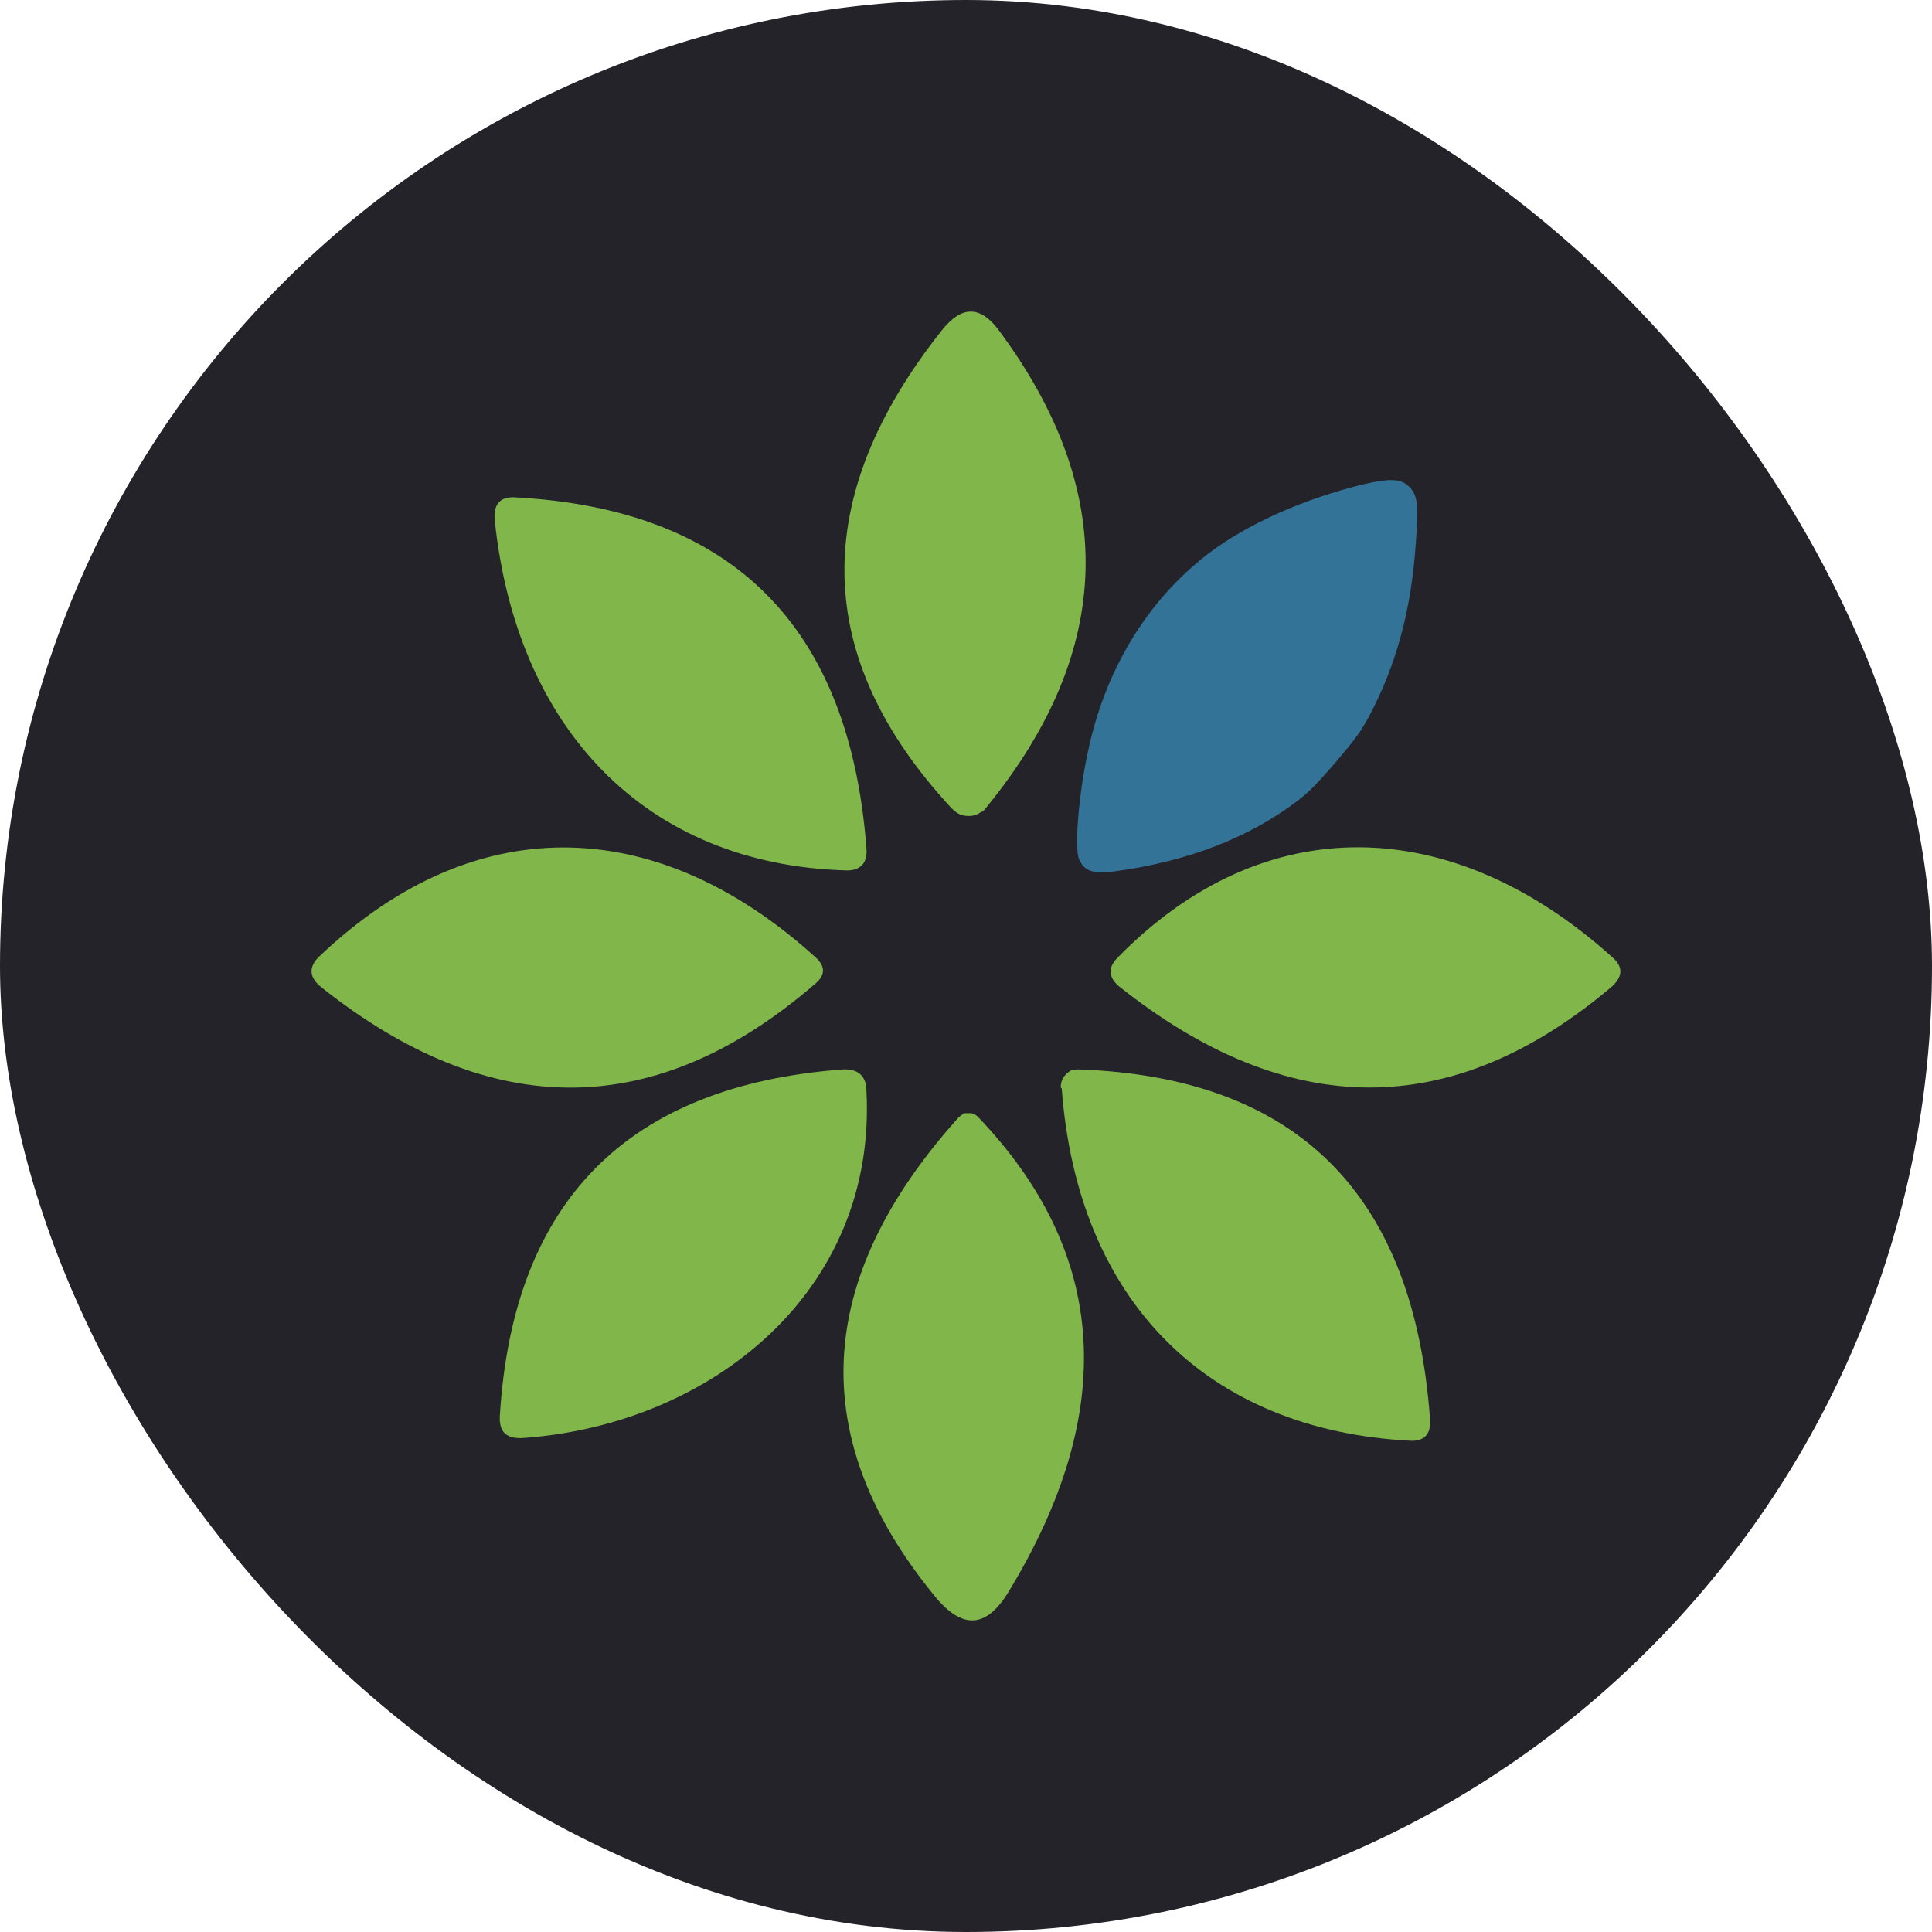
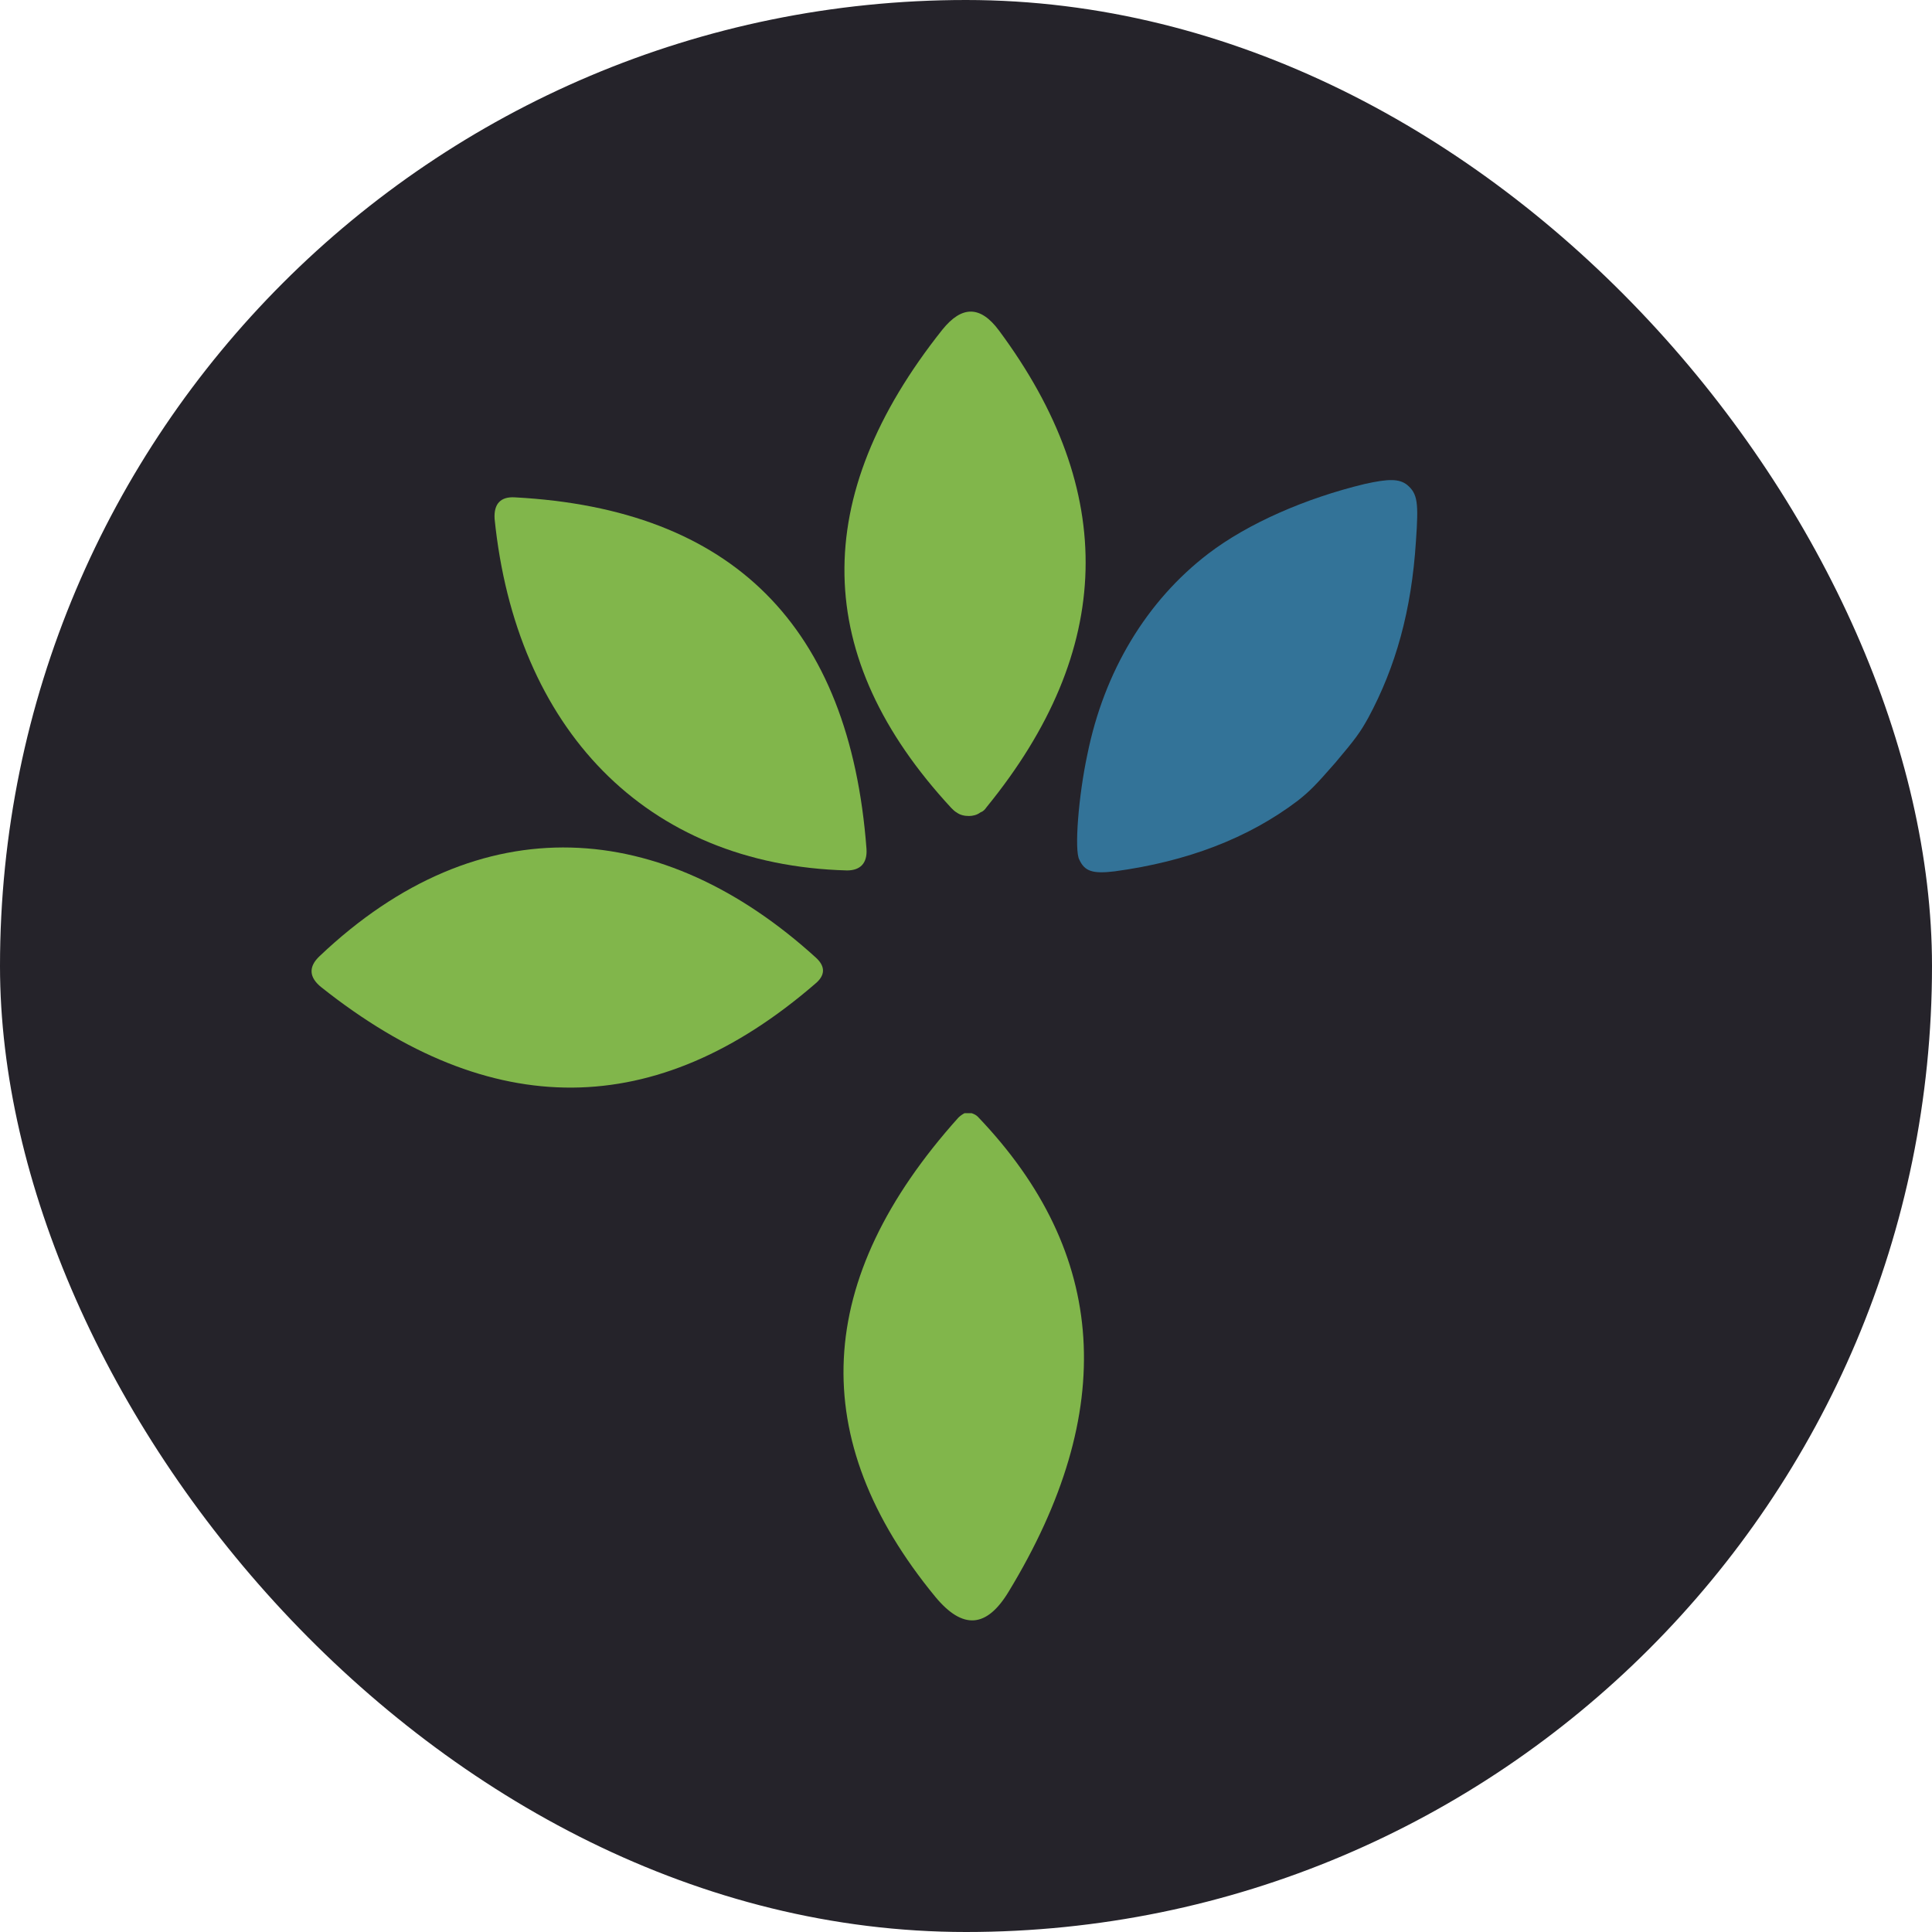
<svg xmlns="http://www.w3.org/2000/svg" width="28" height="28" viewBox="0 0 28 28" fill="none">
  <rect width="28" height="28" rx="14" fill="#25232A" />
  <path fill-rule="evenodd" clip-rule="evenodd" d="M14.619 23.066C14.299 23.596 13.953 23.622 13.556 23.143C11.674 20.854 11.789 18.539 13.889 16.198C13.915 16.172 13.953 16.146 13.979 16.133C14.017 16.133 14.043 16.133 14.081 16.133C14.119 16.146 14.145 16.159 14.171 16.184C16.065 18.163 16.206 20.453 14.619 23.066Z" fill="#81B64B" />
  <path fill-rule="evenodd" clip-rule="evenodd" d="M14.478 4.79C16.206 7.118 16.155 9.42 14.299 11.697C14.273 11.735 14.247 11.761 14.209 11.774C14.158 11.813 14.094 11.826 14.043 11.826C13.979 11.826 13.915 11.813 13.863 11.774C13.838 11.761 13.812 11.735 13.786 11.709C11.764 9.524 11.725 7.208 13.658 4.777C13.94 4.427 14.209 4.427 14.478 4.79Z" fill="#81B64B" />
  <path fill-rule="evenodd" clip-rule="evenodd" d="M7.168 7.519C7.155 7.299 7.258 7.195 7.463 7.208C10.612 7.376 12.315 9.071 12.558 12.304C12.571 12.511 12.468 12.615 12.276 12.615C9.344 12.537 7.475 10.545 7.168 7.519Z" fill="#81B64B" />
  <path fill-rule="evenodd" clip-rule="evenodd" d="M4.633 13.856C6.963 11.645 9.613 11.865 11.828 13.882C11.969 14.012 11.956 14.141 11.815 14.257C9.511 16.249 7.117 16.262 4.658 14.309C4.479 14.167 4.466 14.012 4.633 13.856Z" fill="#81B64B" />
-   <path fill-rule="evenodd" clip-rule="evenodd" d="M23.363 13.869C23.53 14.012 23.517 14.154 23.363 14.296C21.059 16.249 18.677 16.249 16.219 14.296C16.066 14.167 16.053 14.025 16.194 13.882C18.319 11.709 21.046 11.787 23.363 13.869Z" fill="#81B64B" />
-   <path fill-rule="evenodd" clip-rule="evenodd" d="M7.577 20.841C7.334 20.854 7.231 20.751 7.244 20.518C7.436 17.401 9.101 15.732 12.212 15.499C12.429 15.486 12.557 15.59 12.557 15.81C12.711 18.707 10.317 20.647 7.577 20.841Z" fill="#81B64B" />
-   <path fill-rule="evenodd" clip-rule="evenodd" d="M15.387 15.771C15.374 15.771 15.374 15.758 15.374 15.745C15.374 15.706 15.387 15.654 15.412 15.615C15.438 15.577 15.464 15.551 15.502 15.525C15.54 15.499 15.592 15.499 15.63 15.499C15.643 15.499 15.643 15.499 15.643 15.499C18.805 15.615 20.495 17.31 20.726 20.582C20.738 20.789 20.636 20.893 20.431 20.88C17.499 20.724 15.617 18.862 15.387 15.771Z" fill="#81B64B" />
  <path fill-rule="evenodd" clip-rule="evenodd" d="M15.643 12.46C15.567 12.33 15.631 11.528 15.759 10.934C16.002 9.731 16.616 8.709 17.513 8.023C18.089 7.584 18.921 7.221 19.779 7.014C20.124 6.937 20.278 6.937 20.393 7.027C20.547 7.157 20.56 7.286 20.521 7.842C20.457 8.851 20.227 9.666 19.83 10.403C19.715 10.61 19.651 10.701 19.356 11.05C19.062 11.386 18.985 11.464 18.806 11.606C18.089 12.149 17.205 12.486 16.156 12.628C15.836 12.667 15.72 12.628 15.643 12.46Z" fill="#337398" />
</svg>